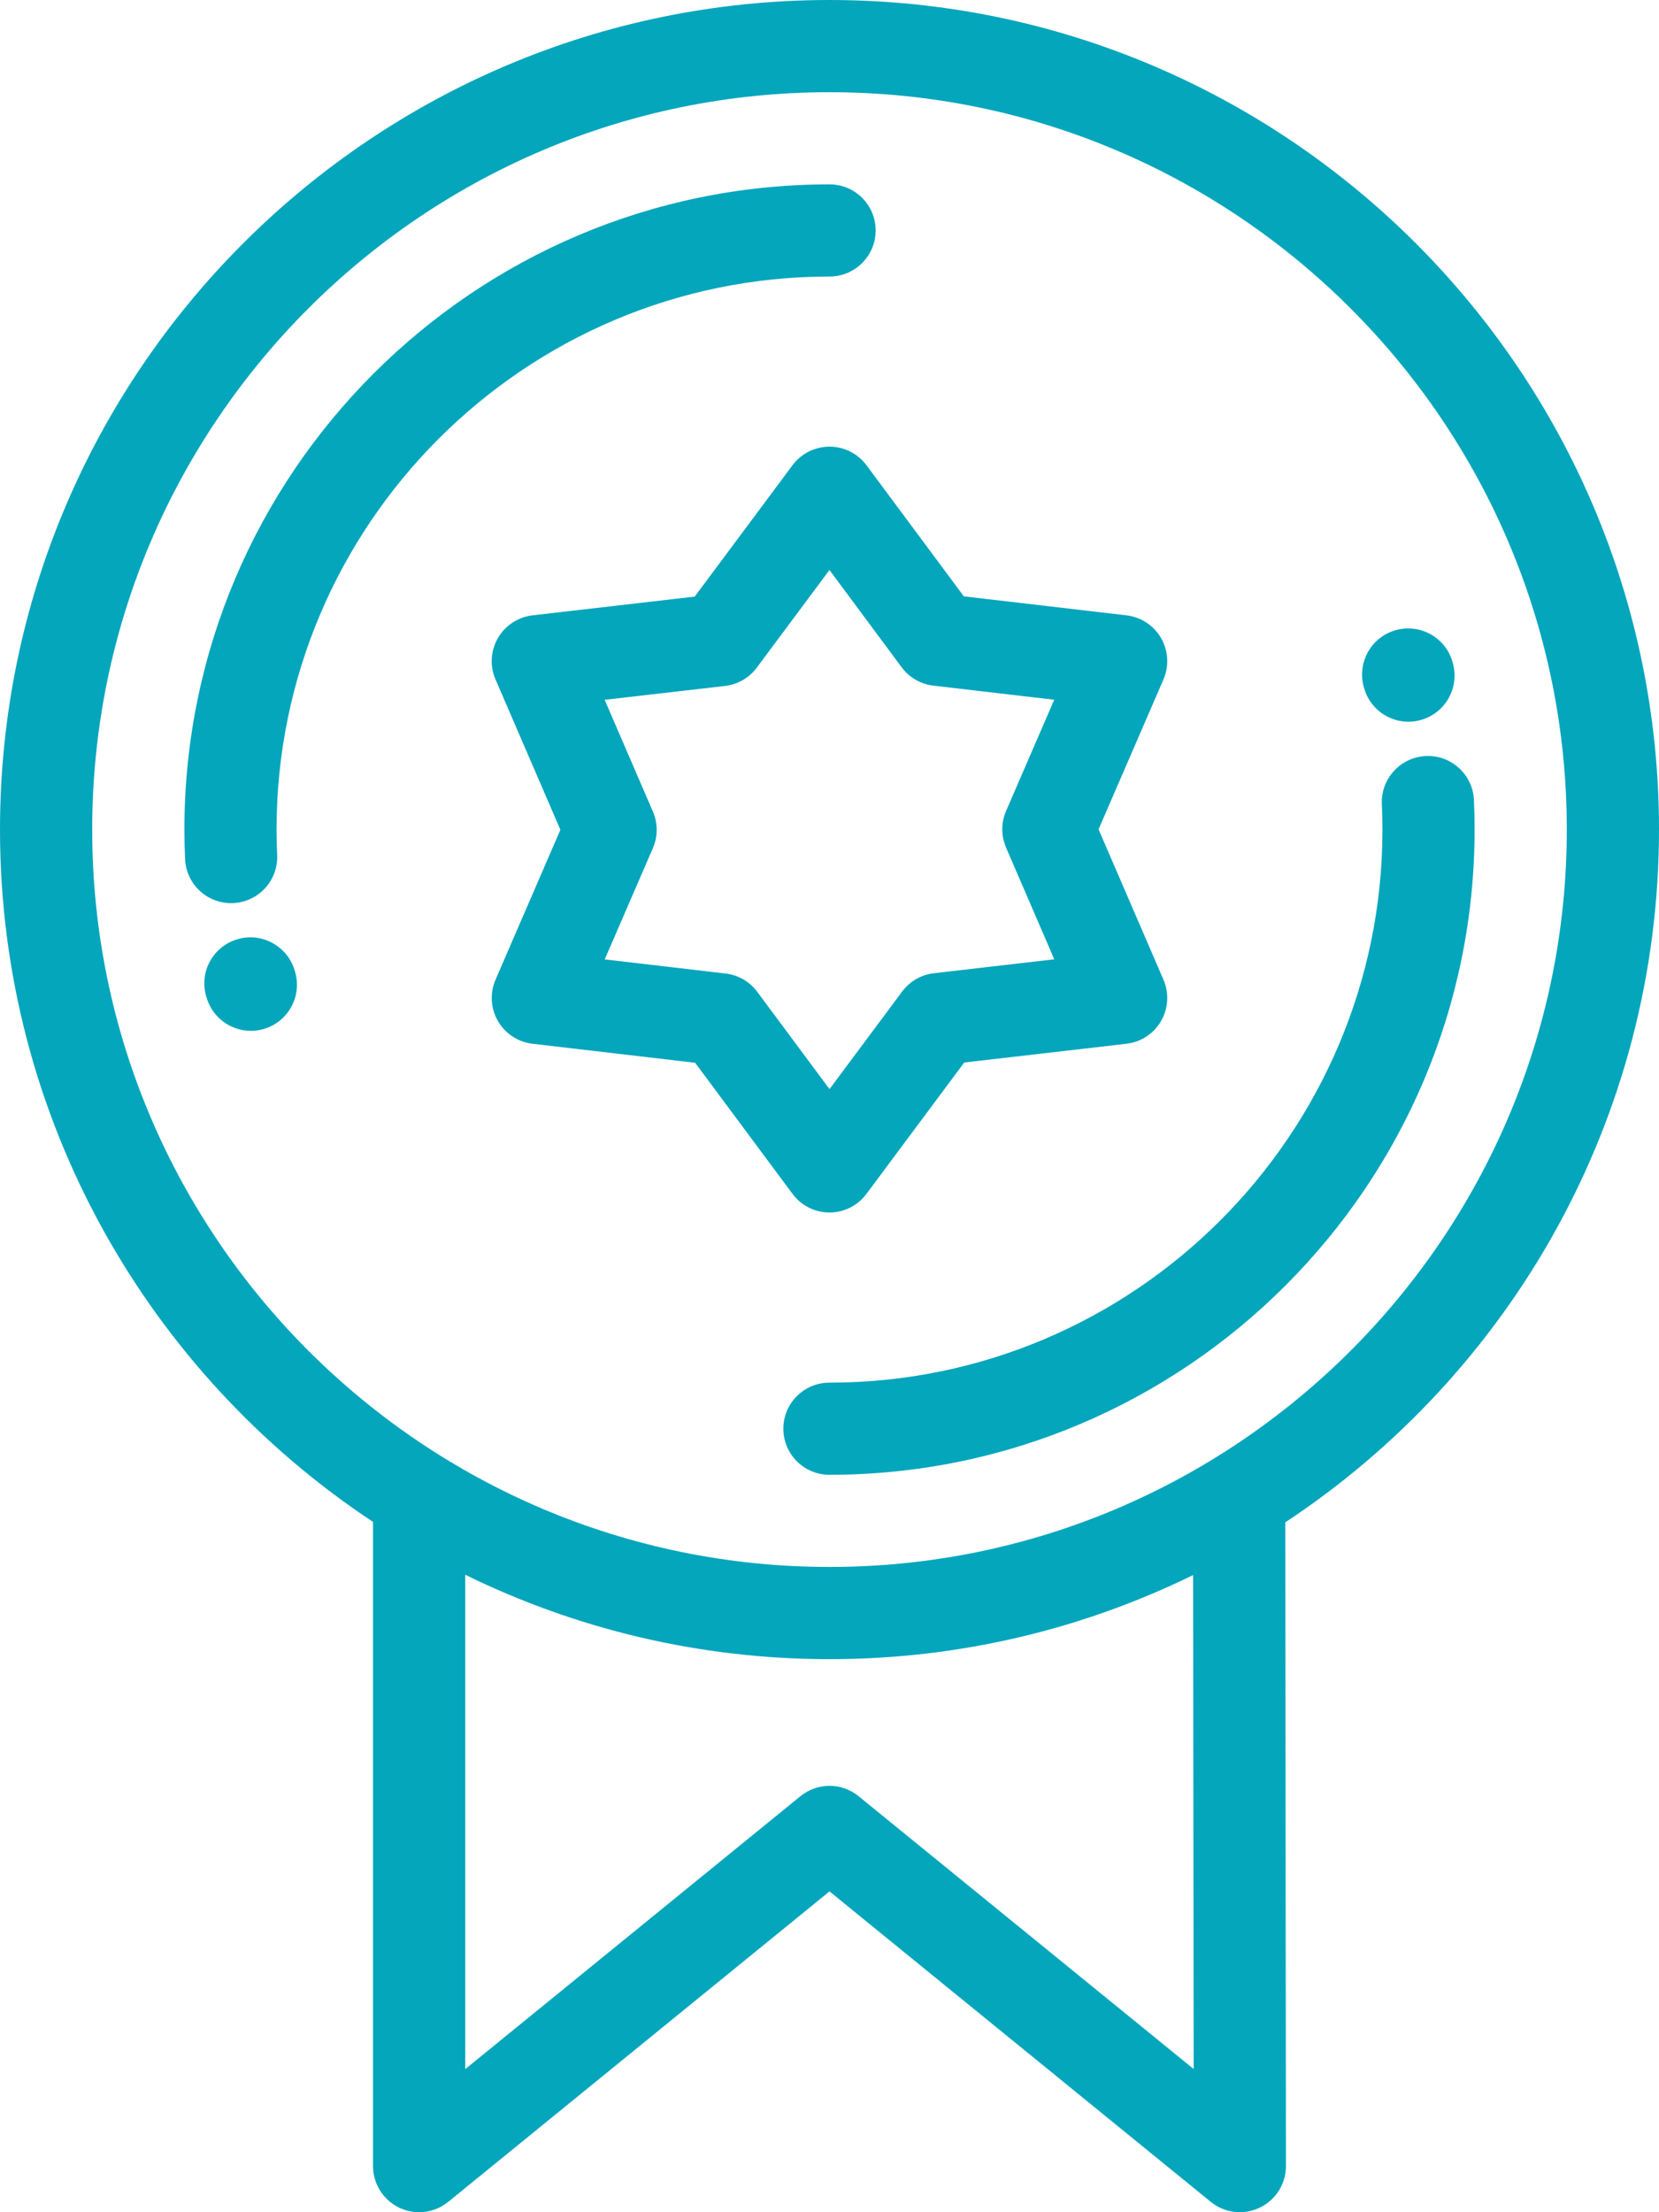
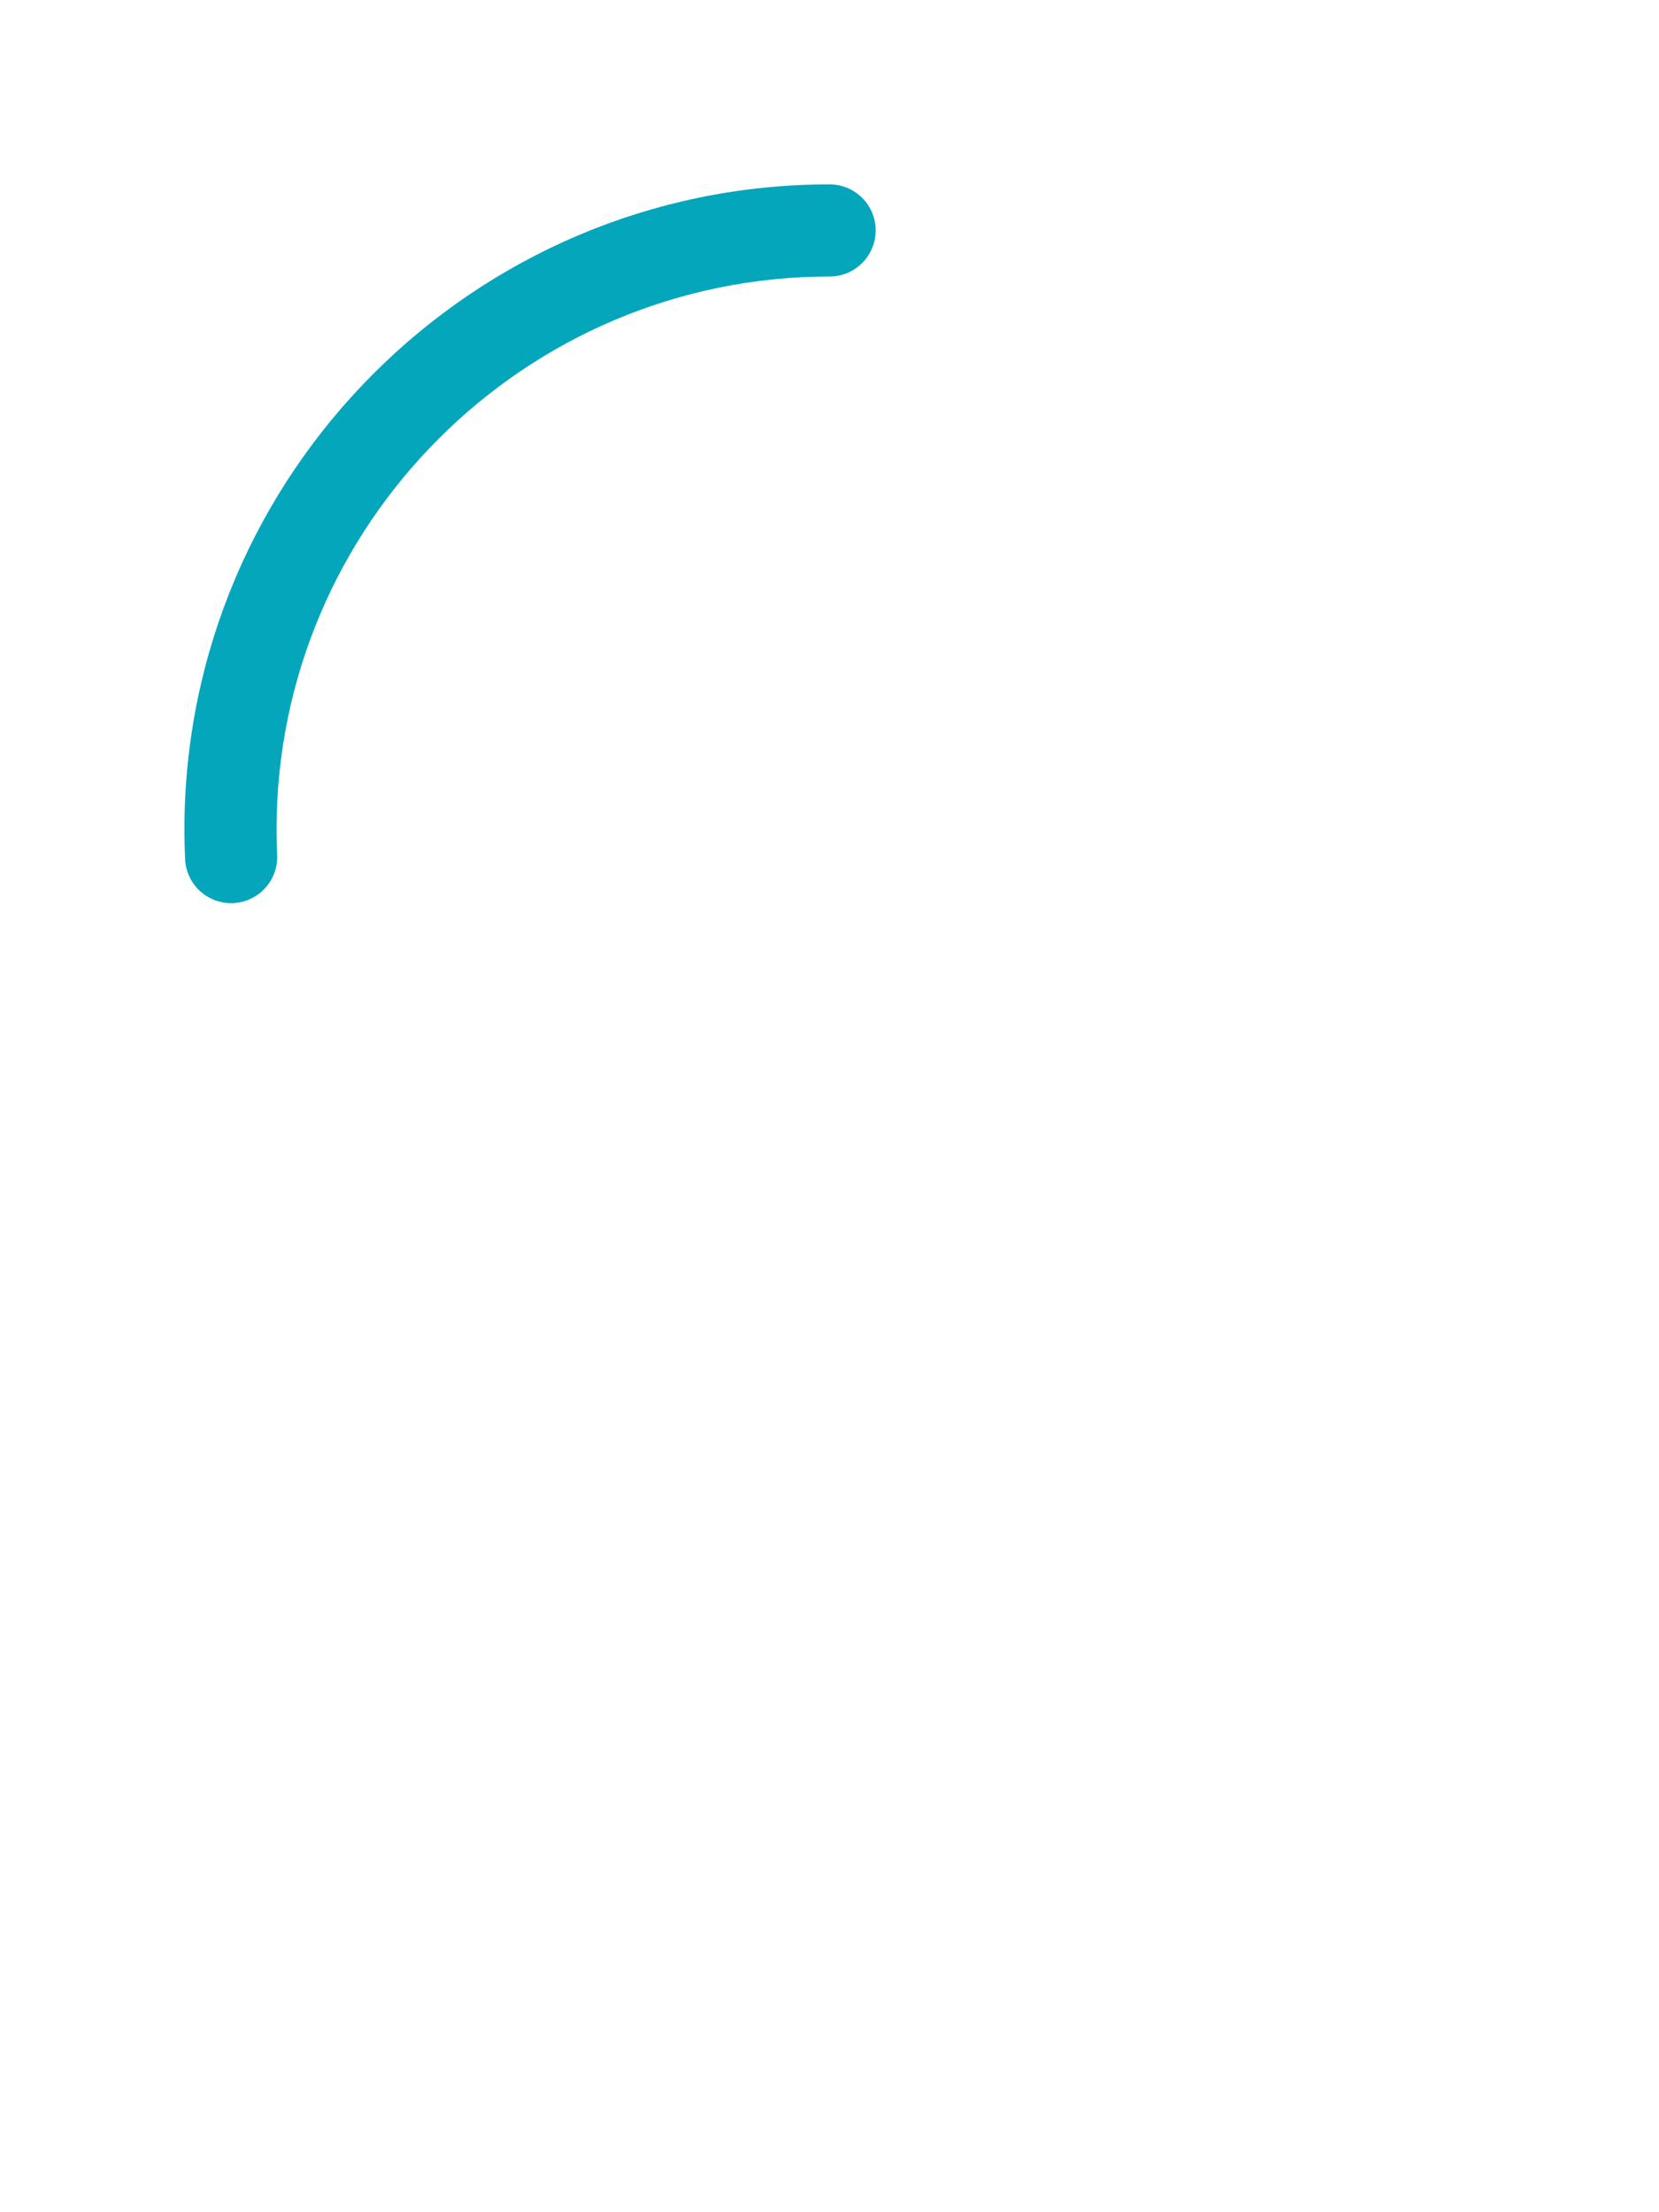
<svg xmlns="http://www.w3.org/2000/svg" width="33" height="44" viewBox="0 0 33 44" fill="none">
-   <path d="M33 16.5C33 7.402 25.598 0 16.5 0C7.402 0 0 7.402 0 16.5C0 22.246 2.953 27.314 7.42 30.27V43.083C7.42 43.437 7.624 43.759 7.944 43.911C8.069 43.971 8.203 44 8.337 44C8.544 44 8.749 43.93 8.916 43.794L16.5 37.619L24.084 43.794C24.358 44.017 24.737 44.063 25.056 43.91C25.376 43.758 25.58 43.436 25.579 43.082L25.566 30.279C30.041 27.325 33 22.252 33 16.5ZM17.079 35.726C16.741 35.451 16.258 35.451 15.921 35.726L9.254 41.154V31.321C11.443 32.395 13.902 33 16.5 33C19.093 33 21.548 32.398 23.733 31.327L23.744 41.152L17.079 35.726ZM16.5 31.166C8.413 31.166 1.834 24.587 1.834 16.5C1.834 8.413 8.413 1.834 16.5 1.834C24.587 1.834 31.166 8.413 31.166 16.5C31.166 24.587 24.587 31.166 16.5 31.166Z" fill="#04A6BC" />
  <path d="M17.418 4.583C17.418 4.077 17.008 3.667 16.501 3.667C9.425 3.667 3.668 9.424 3.668 16.5C3.668 16.694 3.673 16.892 3.682 17.088C3.704 17.58 4.11 17.963 4.597 17.963C4.611 17.963 4.625 17.963 4.639 17.962C5.145 17.939 5.536 17.51 5.513 17.004C5.505 16.835 5.501 16.666 5.501 16.5C5.501 10.435 10.436 5.5 16.501 5.5C17.008 5.5 17.418 5.09 17.418 4.583Z" fill="#04A6BC" />
-   <path d="M29.319 15.911C29.295 15.405 28.865 15.011 28.361 15.038C27.855 15.061 27.464 15.49 27.487 15.996C27.495 16.161 27.499 16.331 27.499 16.5C27.499 22.565 22.564 27.5 16.499 27.5C15.993 27.5 15.582 27.91 15.582 28.416C15.582 28.923 15.993 29.333 16.499 29.333C23.575 29.333 29.332 23.576 29.332 16.5C29.332 16.302 29.328 16.105 29.319 15.911Z" fill="#04A6BC" />
-   <path d="M16.499 24.116C16.499 24.116 16.499 24.116 16.499 24.116C16.789 24.116 17.062 23.979 17.235 23.746L19.18 21.133L22.407 20.76C22.695 20.727 22.95 20.559 23.095 20.308C23.24 20.057 23.258 19.752 23.143 19.486L21.852 16.495L23.143 13.514C23.258 13.248 23.24 12.943 23.096 12.692C22.951 12.441 22.696 12.273 22.408 12.239L19.172 11.861L17.236 9.254C17.063 9.021 16.79 8.884 16.5 8.884C16.5 8.884 16.5 8.884 16.499 8.884C16.21 8.884 15.937 9.021 15.764 9.253L13.819 11.866L10.593 12.239C10.305 12.272 10.05 12.44 9.904 12.691C9.759 12.942 9.741 13.247 9.856 13.513L11.147 16.504L9.857 19.485C9.742 19.751 9.759 20.056 9.904 20.307C10.049 20.558 10.304 20.726 10.592 20.76L13.827 21.138L15.764 23.745C15.936 23.978 16.209 24.116 16.499 24.116ZM14.433 19.363L12.029 19.082L12.987 16.869C13.087 16.637 13.088 16.374 12.987 16.142L12.028 13.919L14.423 13.643C14.675 13.614 14.903 13.482 15.054 13.279L16.499 11.337L17.936 13.273C18.087 13.476 18.314 13.608 18.566 13.637L20.97 13.918L20.012 16.131C19.912 16.363 19.912 16.626 20.012 16.858L20.971 19.08L18.576 19.357C18.325 19.386 18.097 19.518 17.946 19.72L16.5 21.662L15.063 19.727C14.912 19.523 14.684 19.392 14.433 19.363Z" fill="#04A6BC" />
-   <path d="M5.865 19.312C5.726 18.825 5.219 18.54 4.732 18.678C4.245 18.816 3.961 19.321 4.099 19.808L4.107 19.834C4.221 20.238 4.59 20.503 4.99 20.503C5.072 20.503 5.156 20.492 5.24 20.468C5.727 20.33 6.01 19.825 5.872 19.338L5.865 19.312Z" fill="#04A6BC" />
-   <path d="M28.015 14.355C28.09 14.355 28.166 14.345 28.241 14.326C28.732 14.202 29.029 13.703 28.905 13.213C28.901 13.199 28.898 13.184 28.894 13.17C28.758 12.682 28.253 12.398 27.765 12.533C27.277 12.668 26.992 13.175 27.127 13.662C27.233 14.078 27.606 14.355 28.015 14.355Z" fill="#04A6BC" />
</svg>